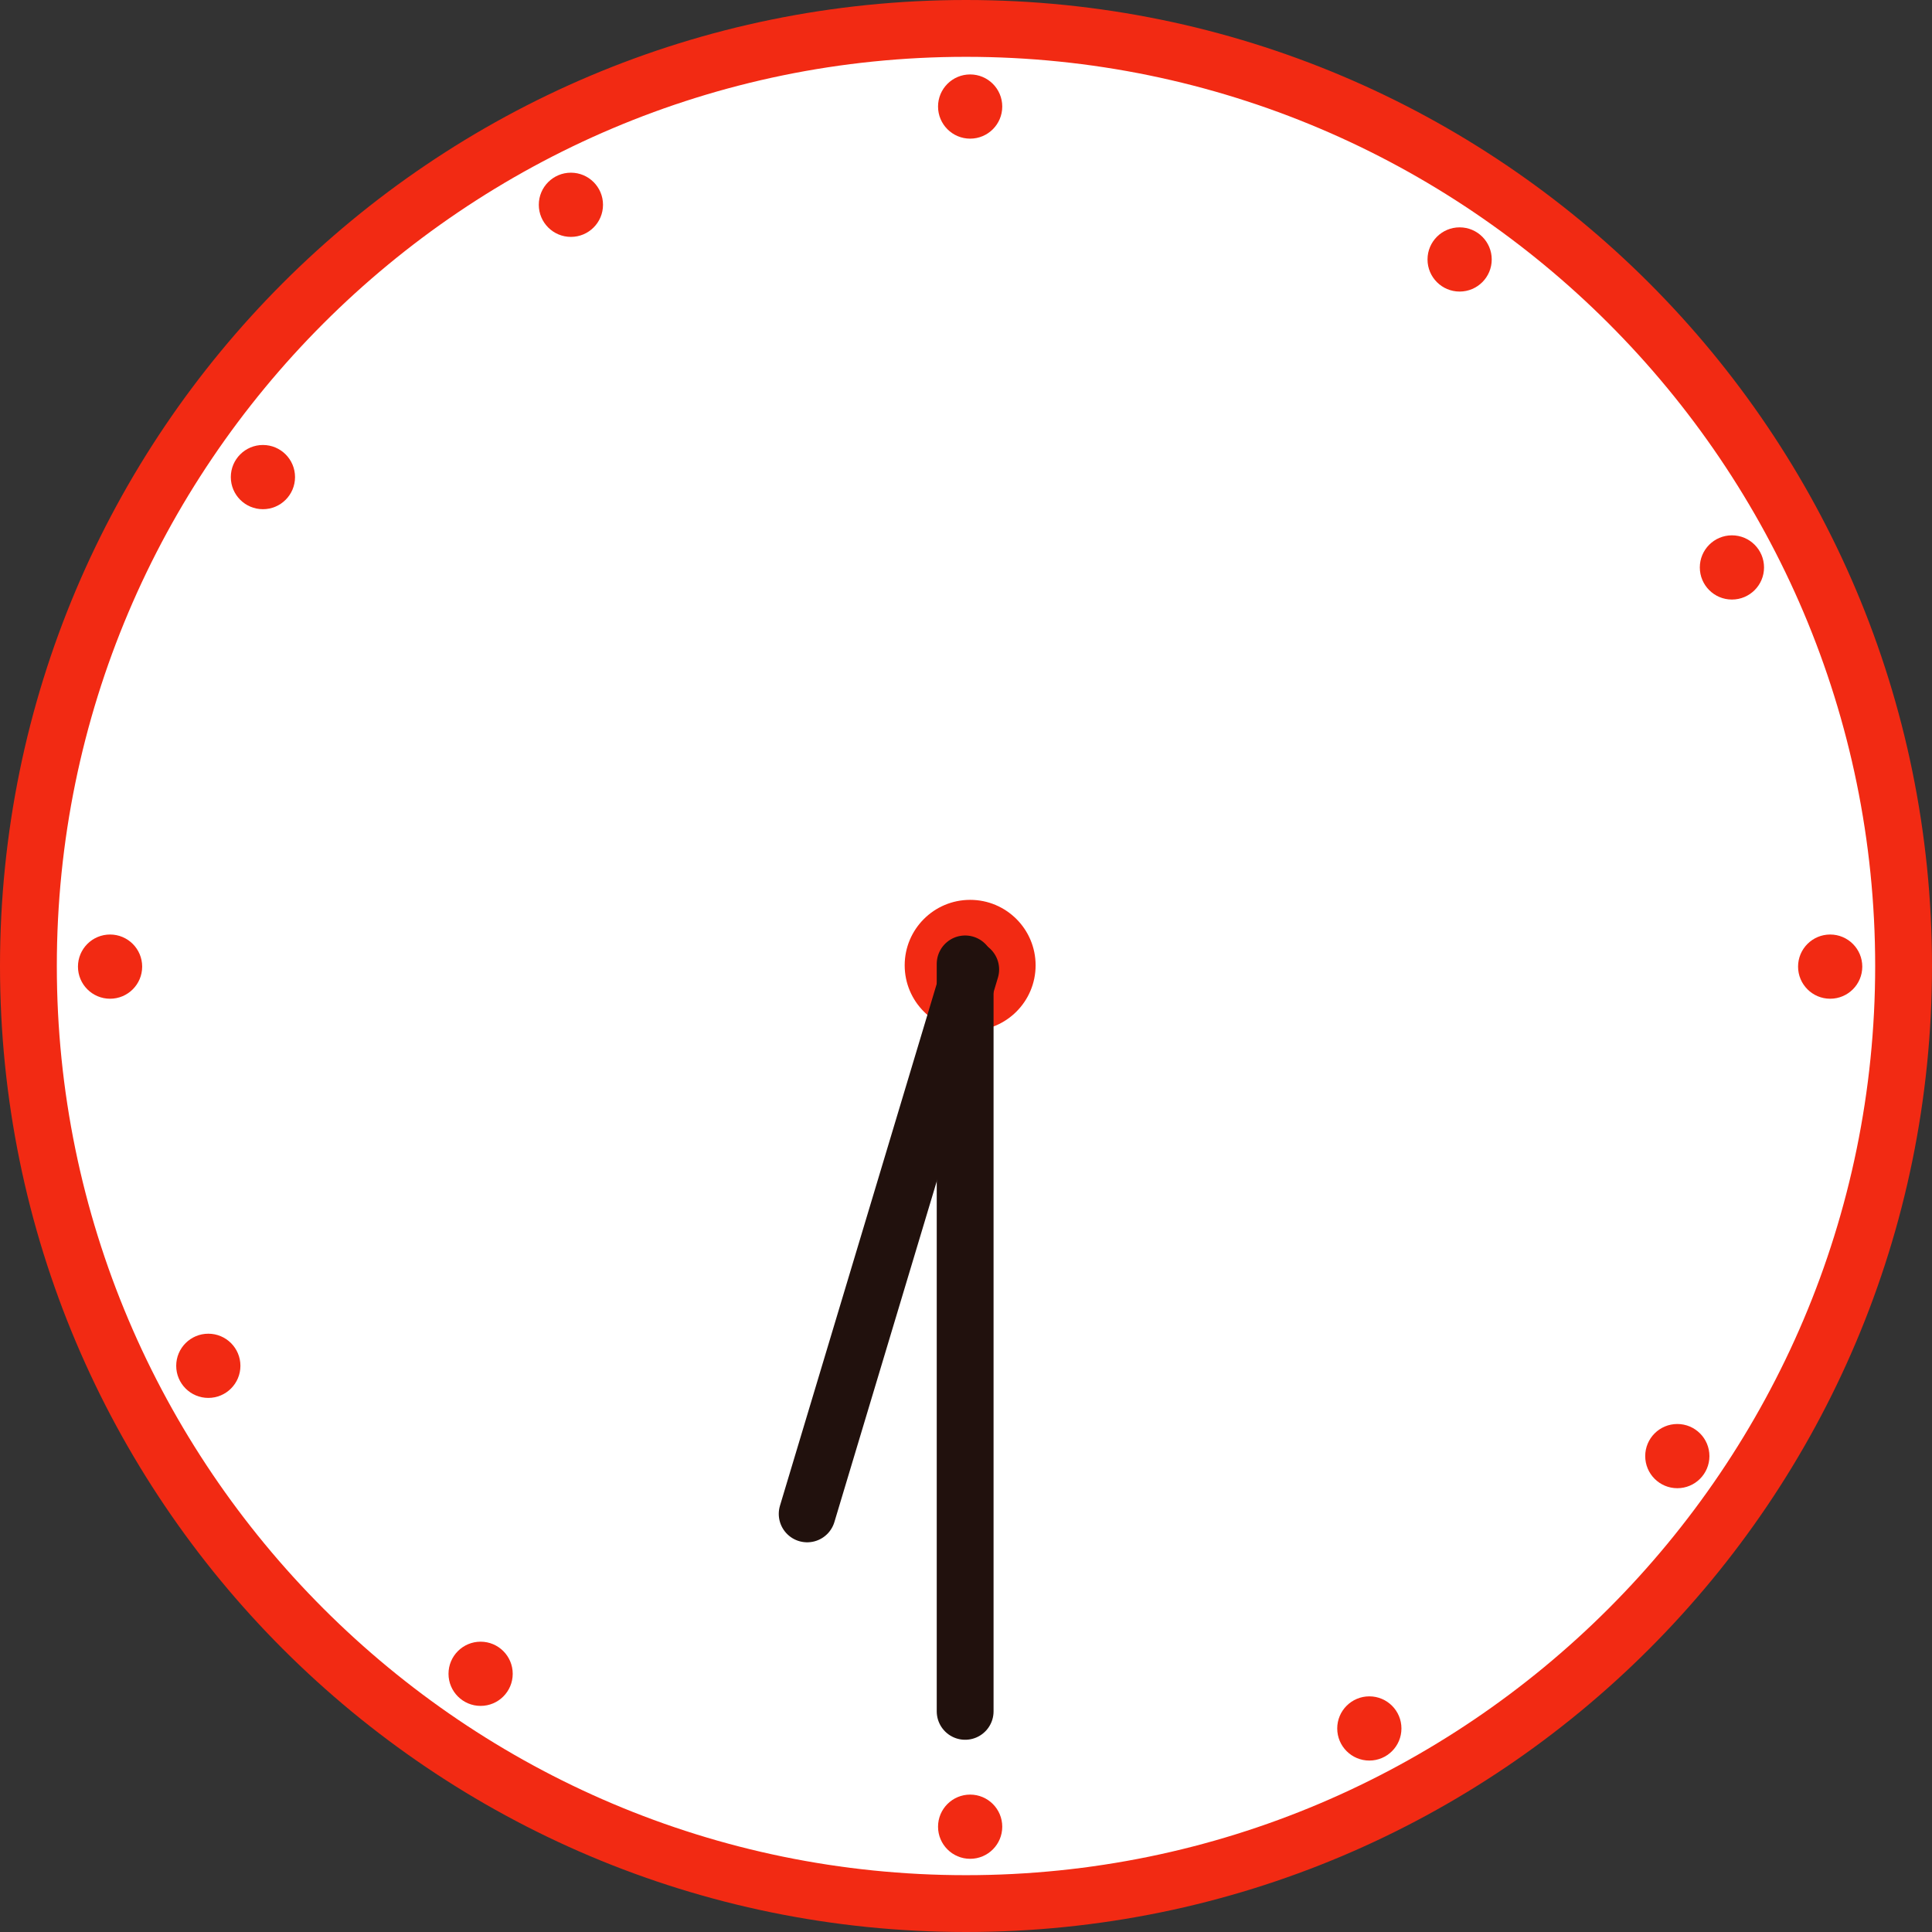
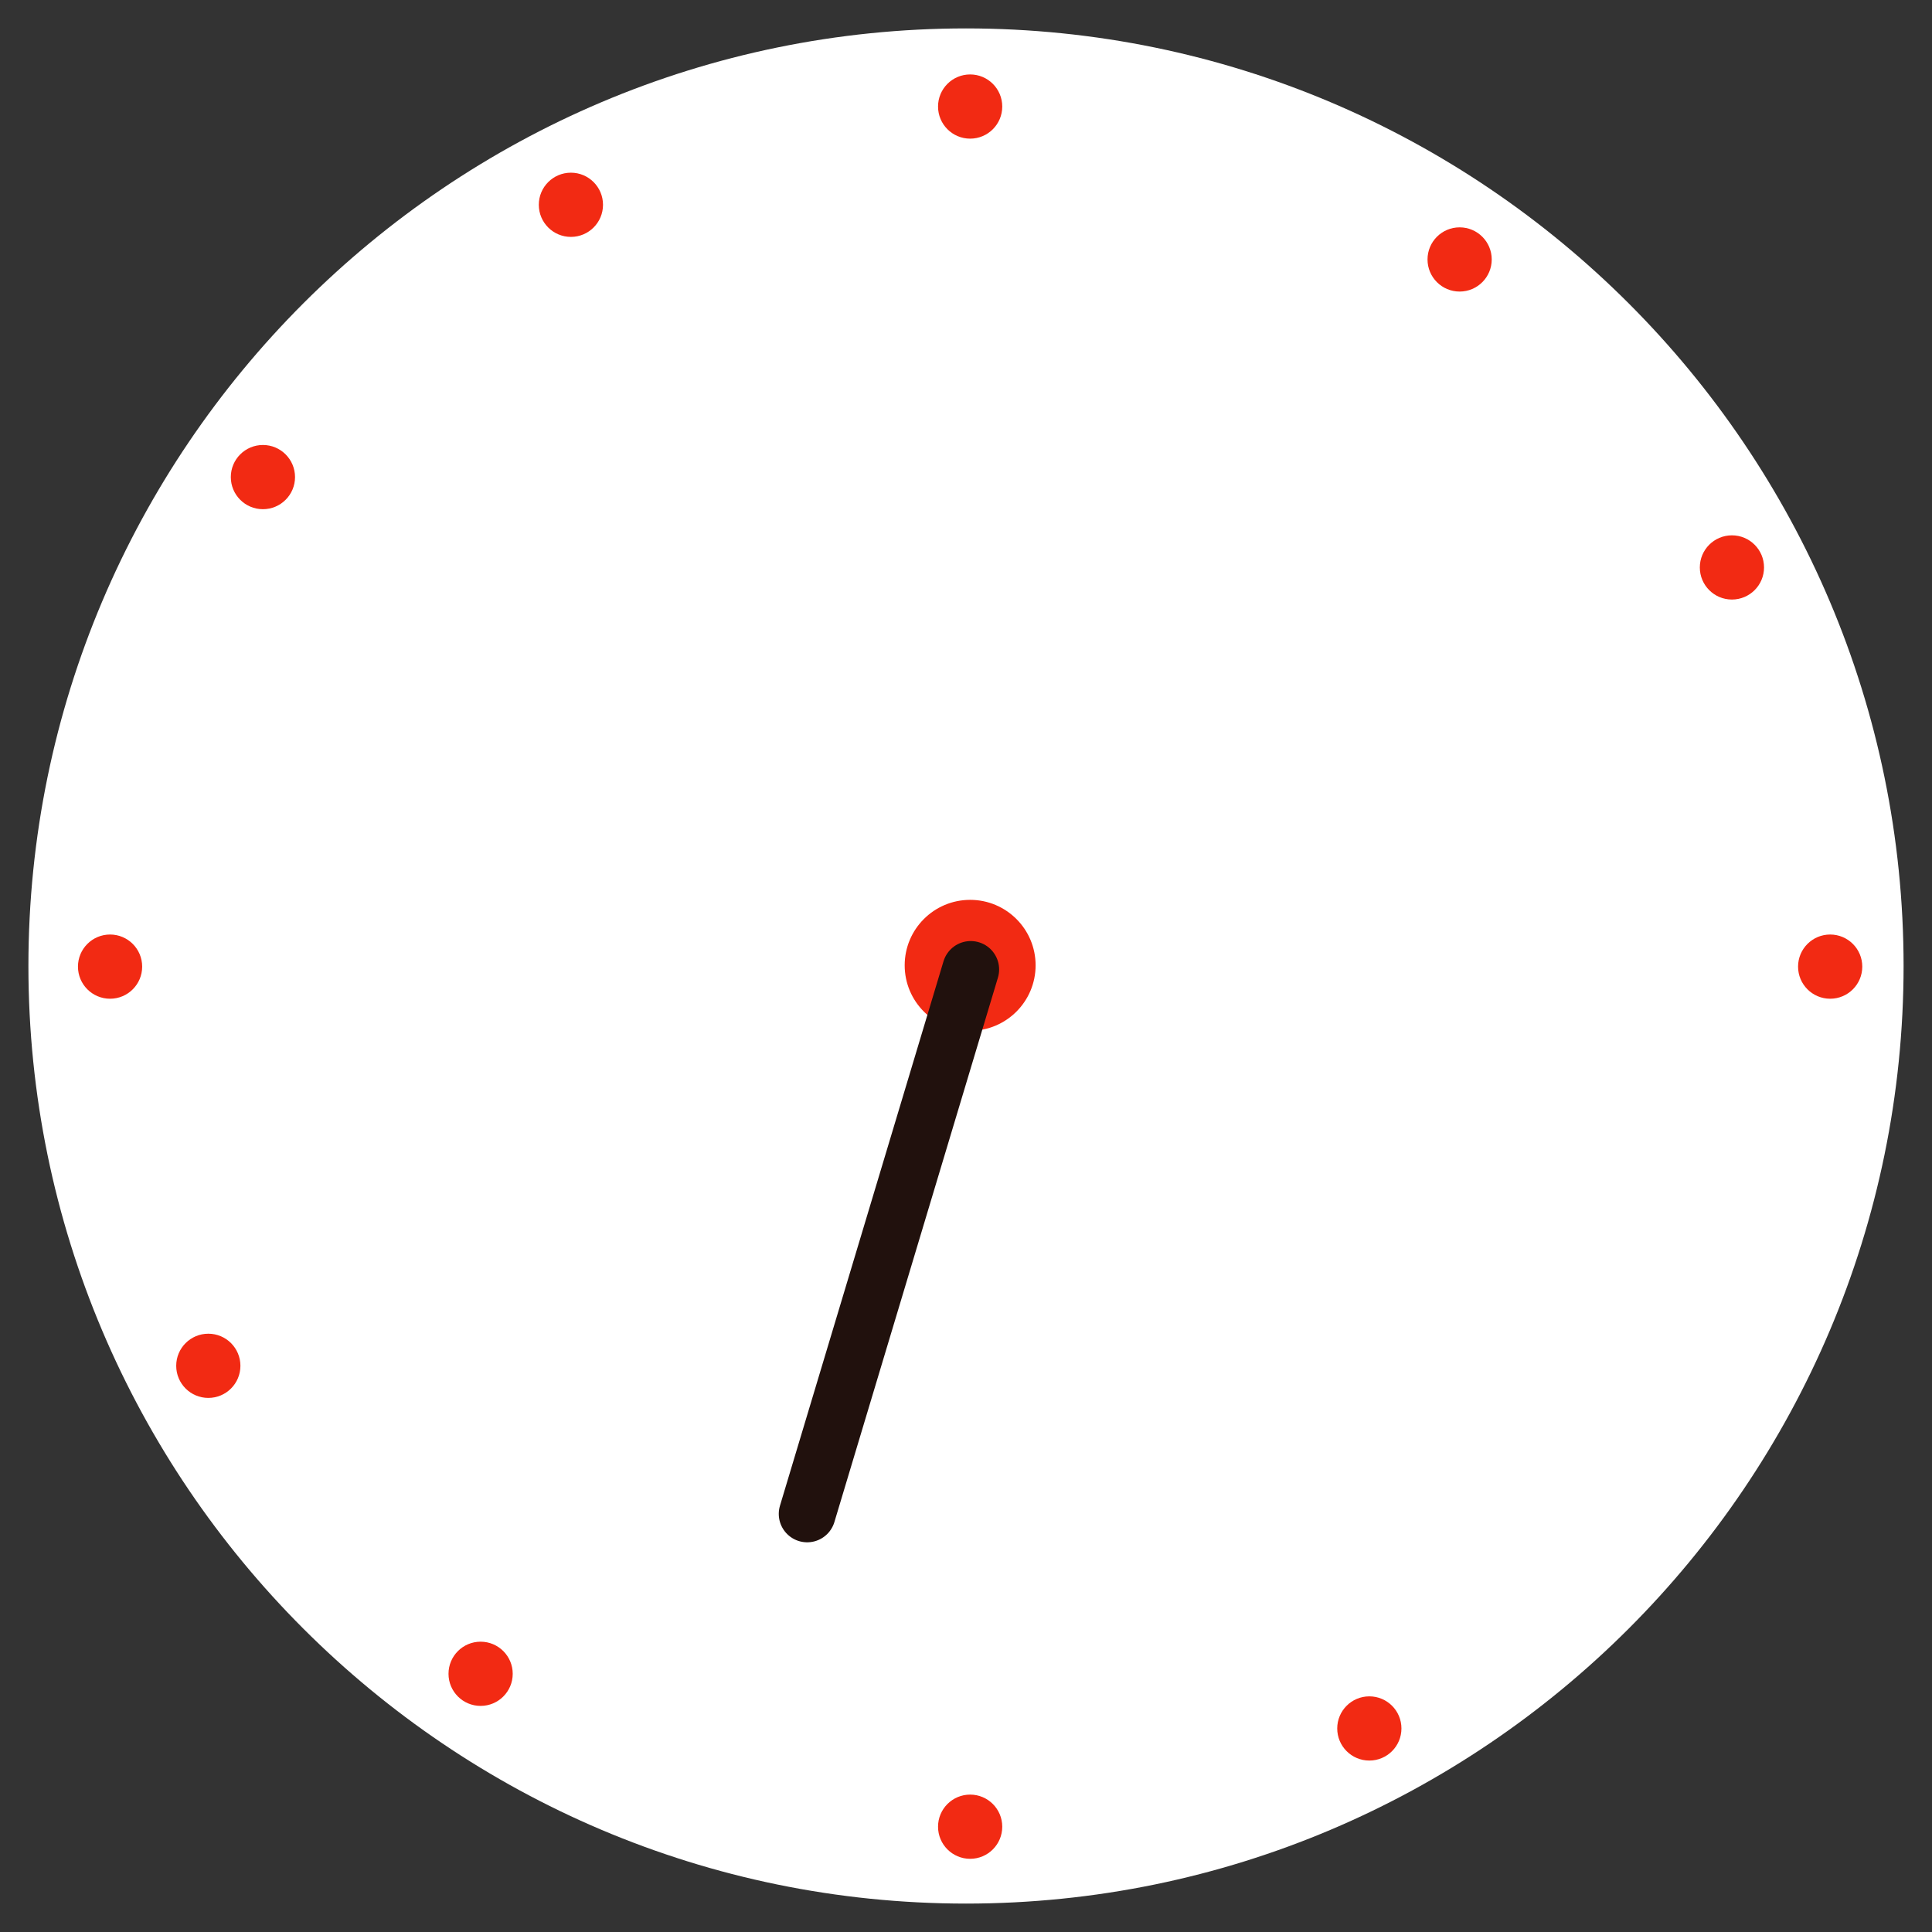
<svg xmlns="http://www.w3.org/2000/svg" version="1.1" id="レイヤー_1" x="0px" y="0px" width="34px" height="34px" viewBox="0 0 34 34" enable-background="new 0 0 34 34" xml:space="preserve">
  <rect x="0" y="0" width="34" height="34" fill="#333333" stroke="none" />
  <g id="XMLID_79_">
    <g id="XMLID_144_">
      <g id="XMLID_357_">
-         <path fill="#FFFFFF" d="M17,33.5C7.902,33.5,0.5,26.098,0.5,17S7.902,0.5,17,0.5c9.098,0,16.5,7.402,16.5,16.5     S26.098,33.5,17,33.5z" />
-         <path fill="#F22A13" d="M17,1c8.822,0,16,7.178,16,16s-7.178,16-16,16S1,25.822,1,17S8.178,1,17,1 M17,0C7.611,0,0,7.611,0,17     s7.611,17,17,17s17-7.611,17-17S26.389,0,17,0L17,0z" />
+         <path fill="#FFFFFF" d="M17,33.5C7.902,33.5,0.5,26.098,0.5,17S7.902,0.5,17,0.5c9.098,0,16.5,7.402,16.5,16.5     S26.098,33.5,17,33.5" />
      </g>
      <circle id="XMLID_334_" fill="#F22A13" cx="17.073" cy="16.988" r="1.152" />
      <g id="XMLID_278_">
        <circle id="XMLID_330_" fill="#F22A13" cx="17.073" cy="1.875" r="0.565" />
        <circle id="XMLID_329_" fill="#F22A13" cx="17.073" cy="32.147" r="0.565" />
        <circle id="XMLID_282_" fill="#F22A13" cx="1.937" cy="17.011" r="0.565" />
        <circle id="XMLID_281_" fill="#F22A13" cx="32.208" cy="17.011" r="0.565" />
      </g>
      <g id="XMLID_209_">
        <circle id="XMLID_277_" fill="#F22A13" cx="10.047" cy="3.604" r="0.565" />
        <circle id="XMLID_276_" fill="#F22A13" cx="24.098" cy="30.418" r="0.565" />
        <circle id="XMLID_262_" fill="#F22A13" cx="3.666" cy="24.036" r="0.565" />
        <circle id="XMLID_210_" fill="#F22A13" cx="30.479" cy="9.986" r="0.565" />
      </g>
      <g id="XMLID_145_">
        <circle id="XMLID_205_" fill="#F22A13" cx="4.627" cy="8.396" r="0.565" />
-         <circle id="XMLID_177_" fill="#F22A13" cx="29.518" cy="25.625" r="0.565" />
        <circle id="XMLID_167_" fill="#F22A13" cx="8.458" cy="29.456" r="0.565" />
        <circle id="XMLID_154_" fill="#F22A13" cx="25.687" cy="4.566" r="0.565" />
      </g>
    </g>
    <line id="XMLID_140_" fill="none" stroke="#21110D" stroke-linecap="round" stroke-linejoin="round" stroke-miterlimit="10" x1="17.083" y1="17.061" x2="14.205" y2="26.642" />
-     <line id="XMLID_138_" fill="none" stroke="#21110D" stroke-linecap="round" stroke-linejoin="round" stroke-miterlimit="10" x1="16.985" y1="30.117" x2="16.985" y2="16.963" />
  </g>
</svg>